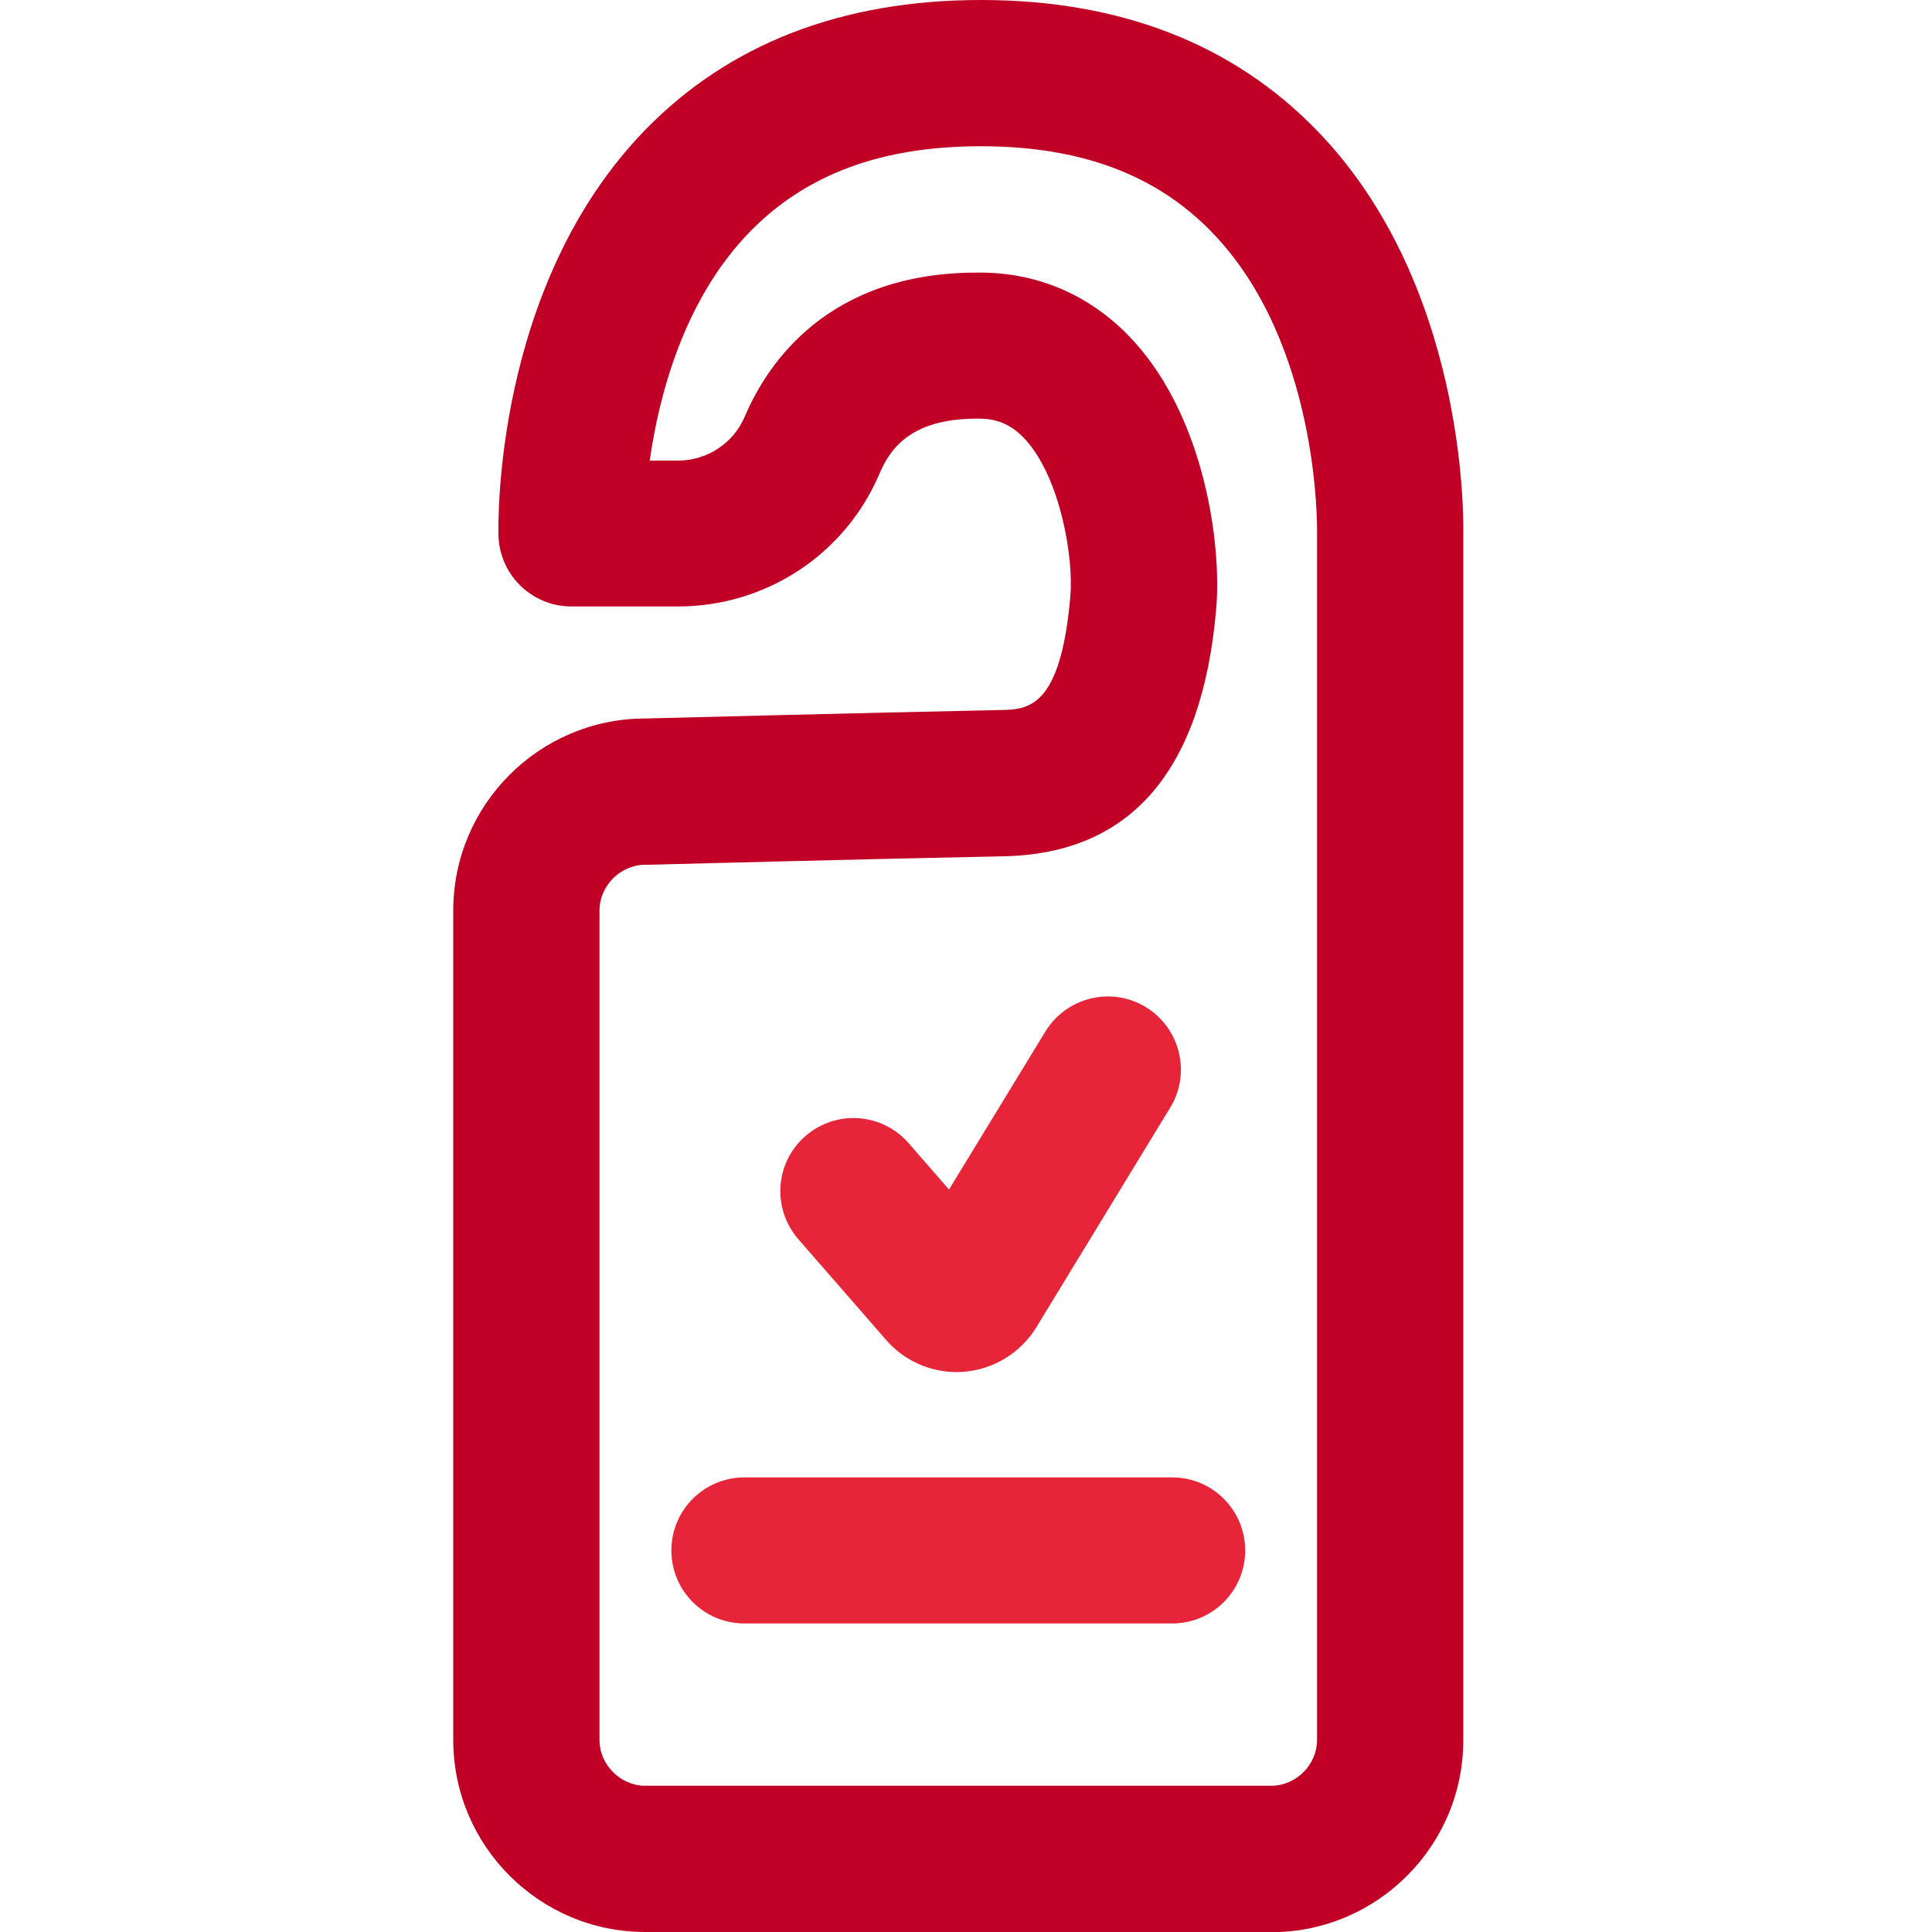
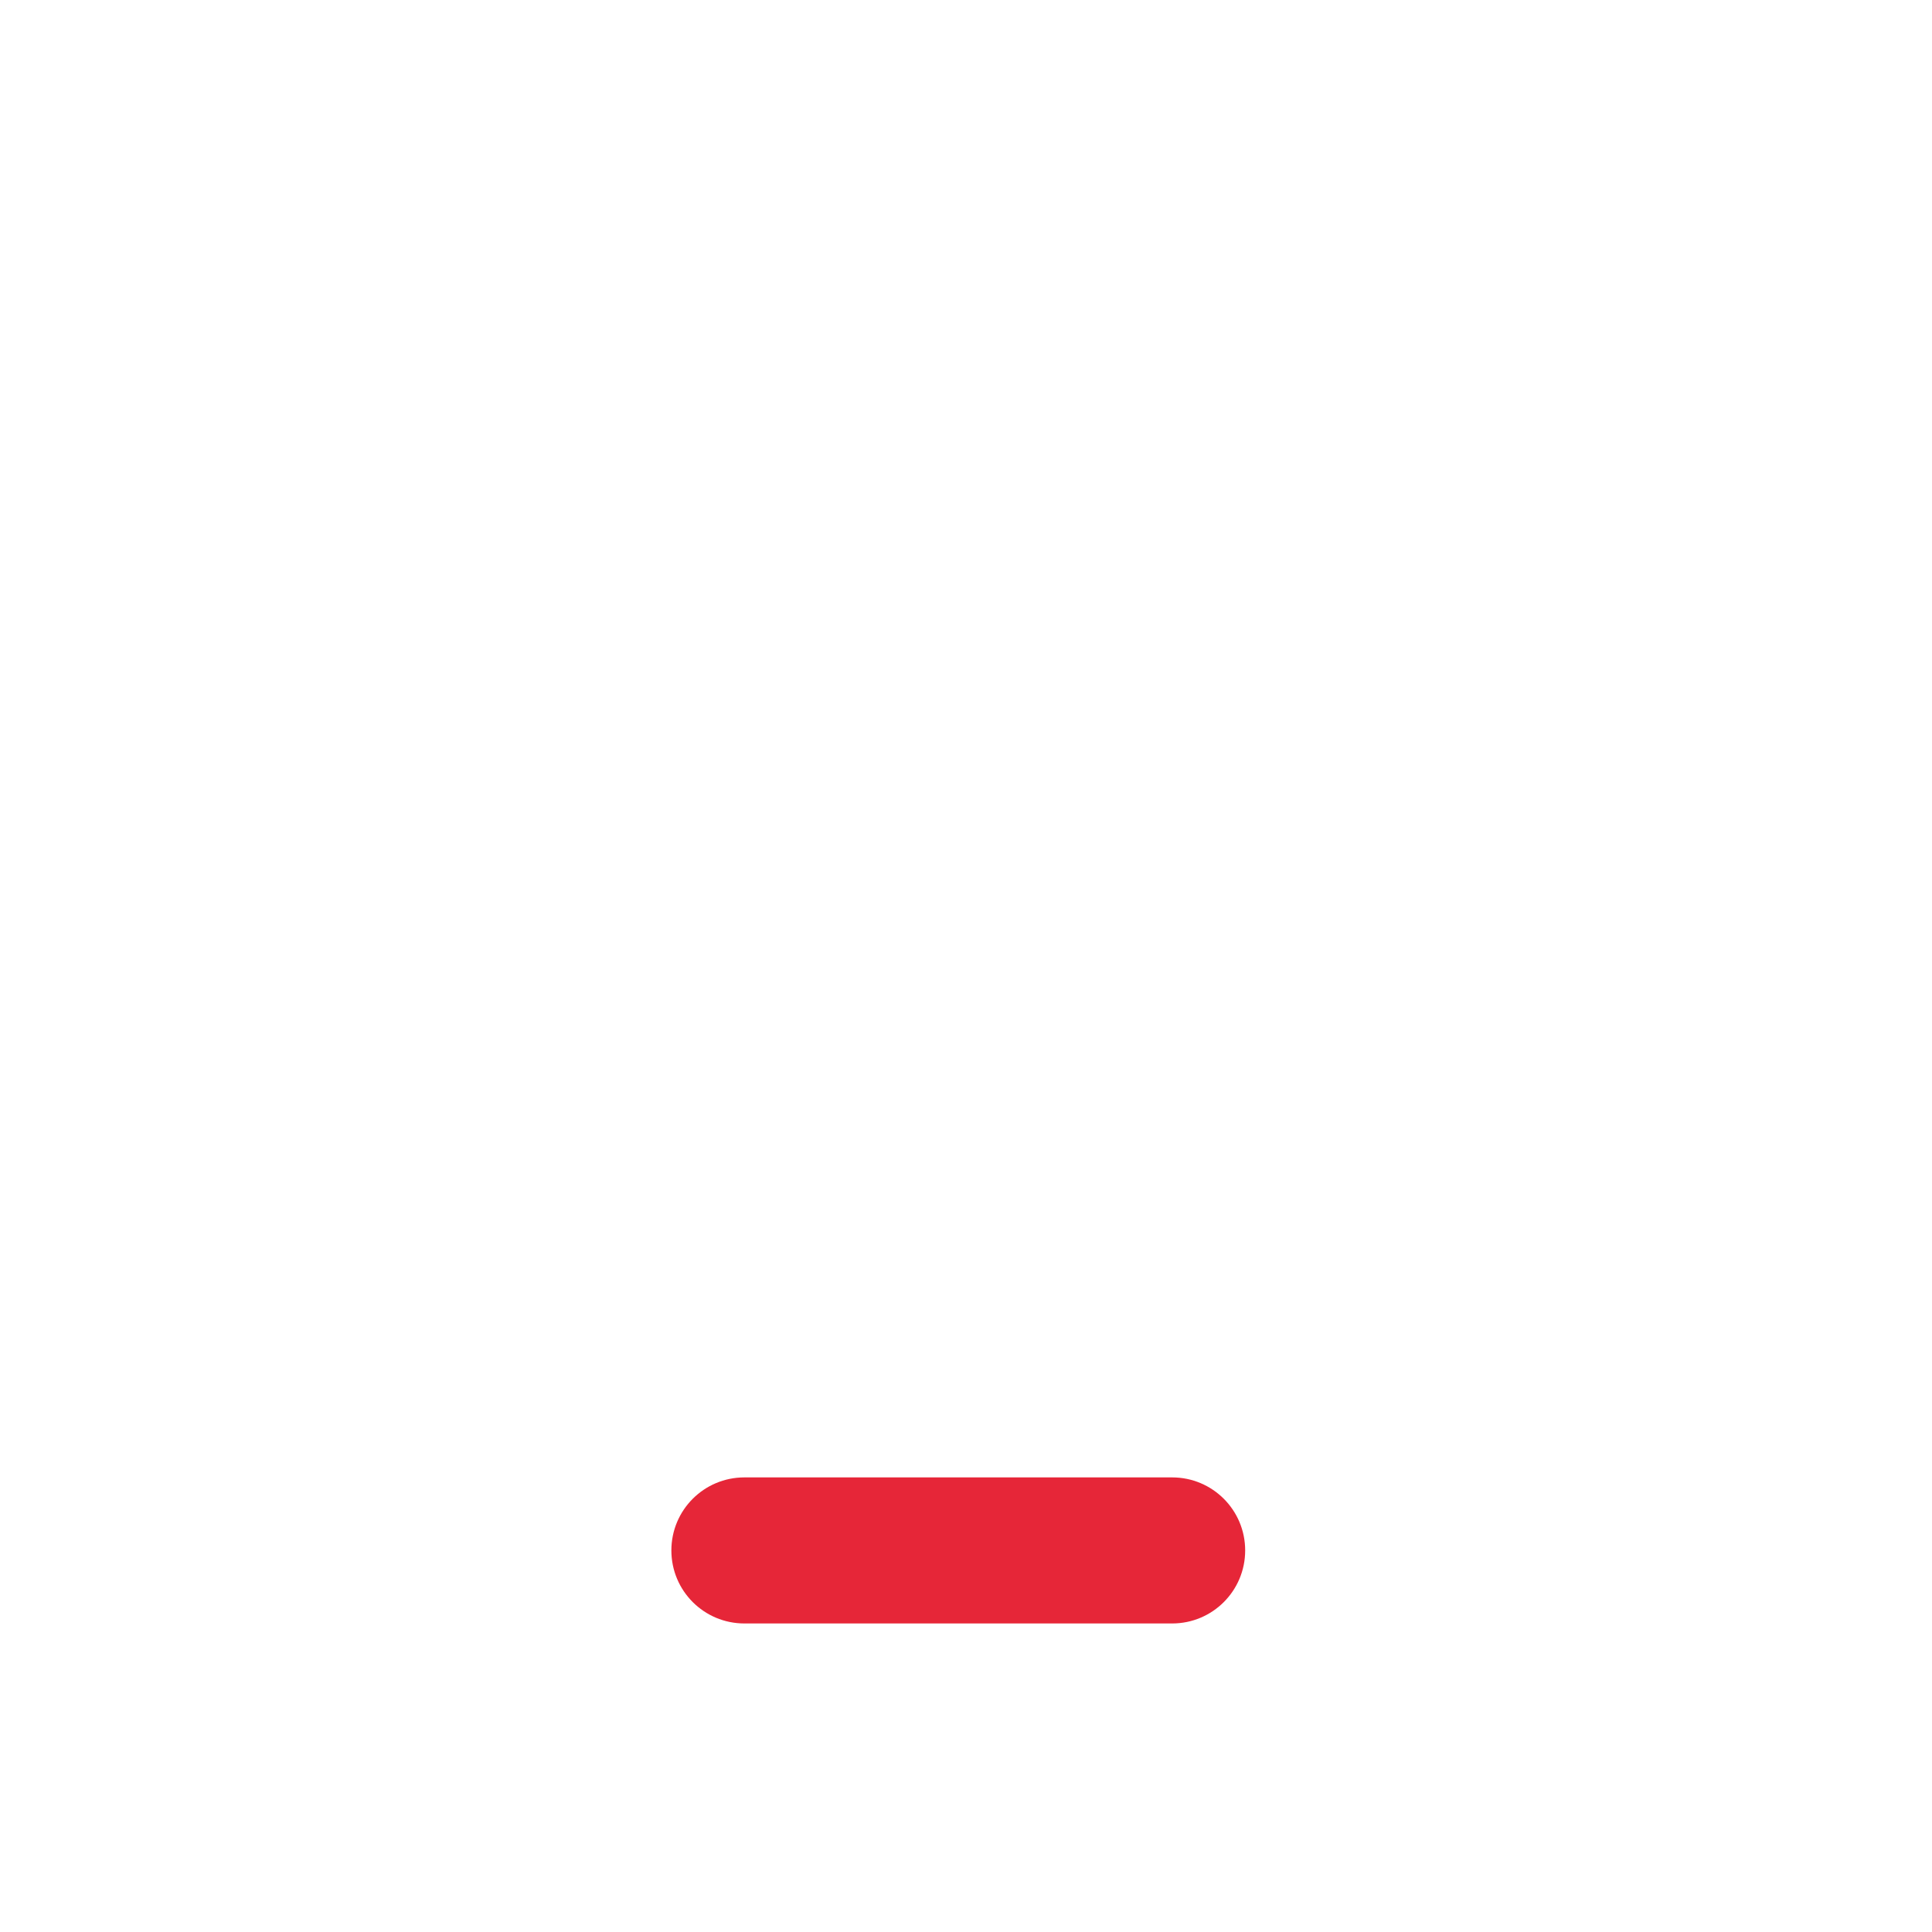
<svg xmlns="http://www.w3.org/2000/svg" id="Camada_1" data-name="Camada 1" viewBox="0 0 100 100">
  <defs>
    <style>
      .cls-1 {
        fill: #e62638;
      }

      .cls-2 {
        fill: #c10025;
      }
    </style>
  </defs>
-   <path class="cls-2" d="M65.8,100h-32.4c-5.48,0-9.94-4.46-9.94-9.94v-42.93c0-5.46,4.43-9.91,9.88-9.94.76-.02,11.27-.29,18.47-.44,1.37-.03,3.09-.06,3.59-5.88.18-2.07-.54-6.14-2.31-8.1-.67-.74-1.39-1.08-2.32-1.1-3.55-.06-4.67,1.49-5.25,2.85-1.78,4.18-5.87,6.87-10.43,6.87h-5.51c-2.05,0-3.72-1.63-3.78-3.67-.01-.52-.28-12.89,7.59-20.99C37.73,2.27,43.57,0,50.77,0s13.04,2.27,17.38,6.74c7.66,7.88,7.61,19.82,7.59,20.93v62.4c0,5.48-4.46,9.94-9.94,9.94ZM50.58,14.11c.11,0,.21,0,.32,0,3.04.05,5.74,1.29,7.82,3.59,3.63,4.02,4.52,10.46,4.23,13.82-.72,8.36-4.41,12.66-10.97,12.8-7.42.15-18.37.44-18.48.44-.03,0-.07,0-.1,0-1.29,0-2.37,1.09-2.37,2.37v42.93c0,1.29,1.09,2.37,2.37,2.37h32.4c1.29,0,2.37-1.09,2.37-2.37V27.62s0-.07,0-.11c0-.09.16-9.76-5.48-15.53-2.9-2.97-6.8-4.41-11.93-4.41s-9.02,1.44-11.93,4.41c-3.44,3.52-4.72,8.49-5.2,11.86h1.45c1.52,0,2.88-.89,3.47-2.28,1.19-2.8,4.34-7.45,12.02-7.45Z" />
  <path class="cls-1" d="M60.67,84.03h-22.14c-2.09,0-3.78-1.69-3.78-3.78s1.69-3.78,3.78-3.78h22.14c2.09,0,3.78,1.69,3.78,3.78s-1.69,3.78-3.78,3.78Z" />
-   <path class="cls-1" d="M49.52,71.02c-1.39,0-2.73-.6-3.65-1.66l-4.55-5.22c-1.37-1.58-1.21-3.97.37-5.34,1.58-1.37,3.96-1.21,5.34.37l2.09,2.4,4.99-8.18c1.09-1.78,3.42-2.35,5.2-1.26,1.78,1.09,2.35,3.42,1.26,5.2l-6.93,11.37c-.8,1.31-2.19,2.17-3.72,2.3-.14.01-.27.02-.4.02Z" />
</svg>